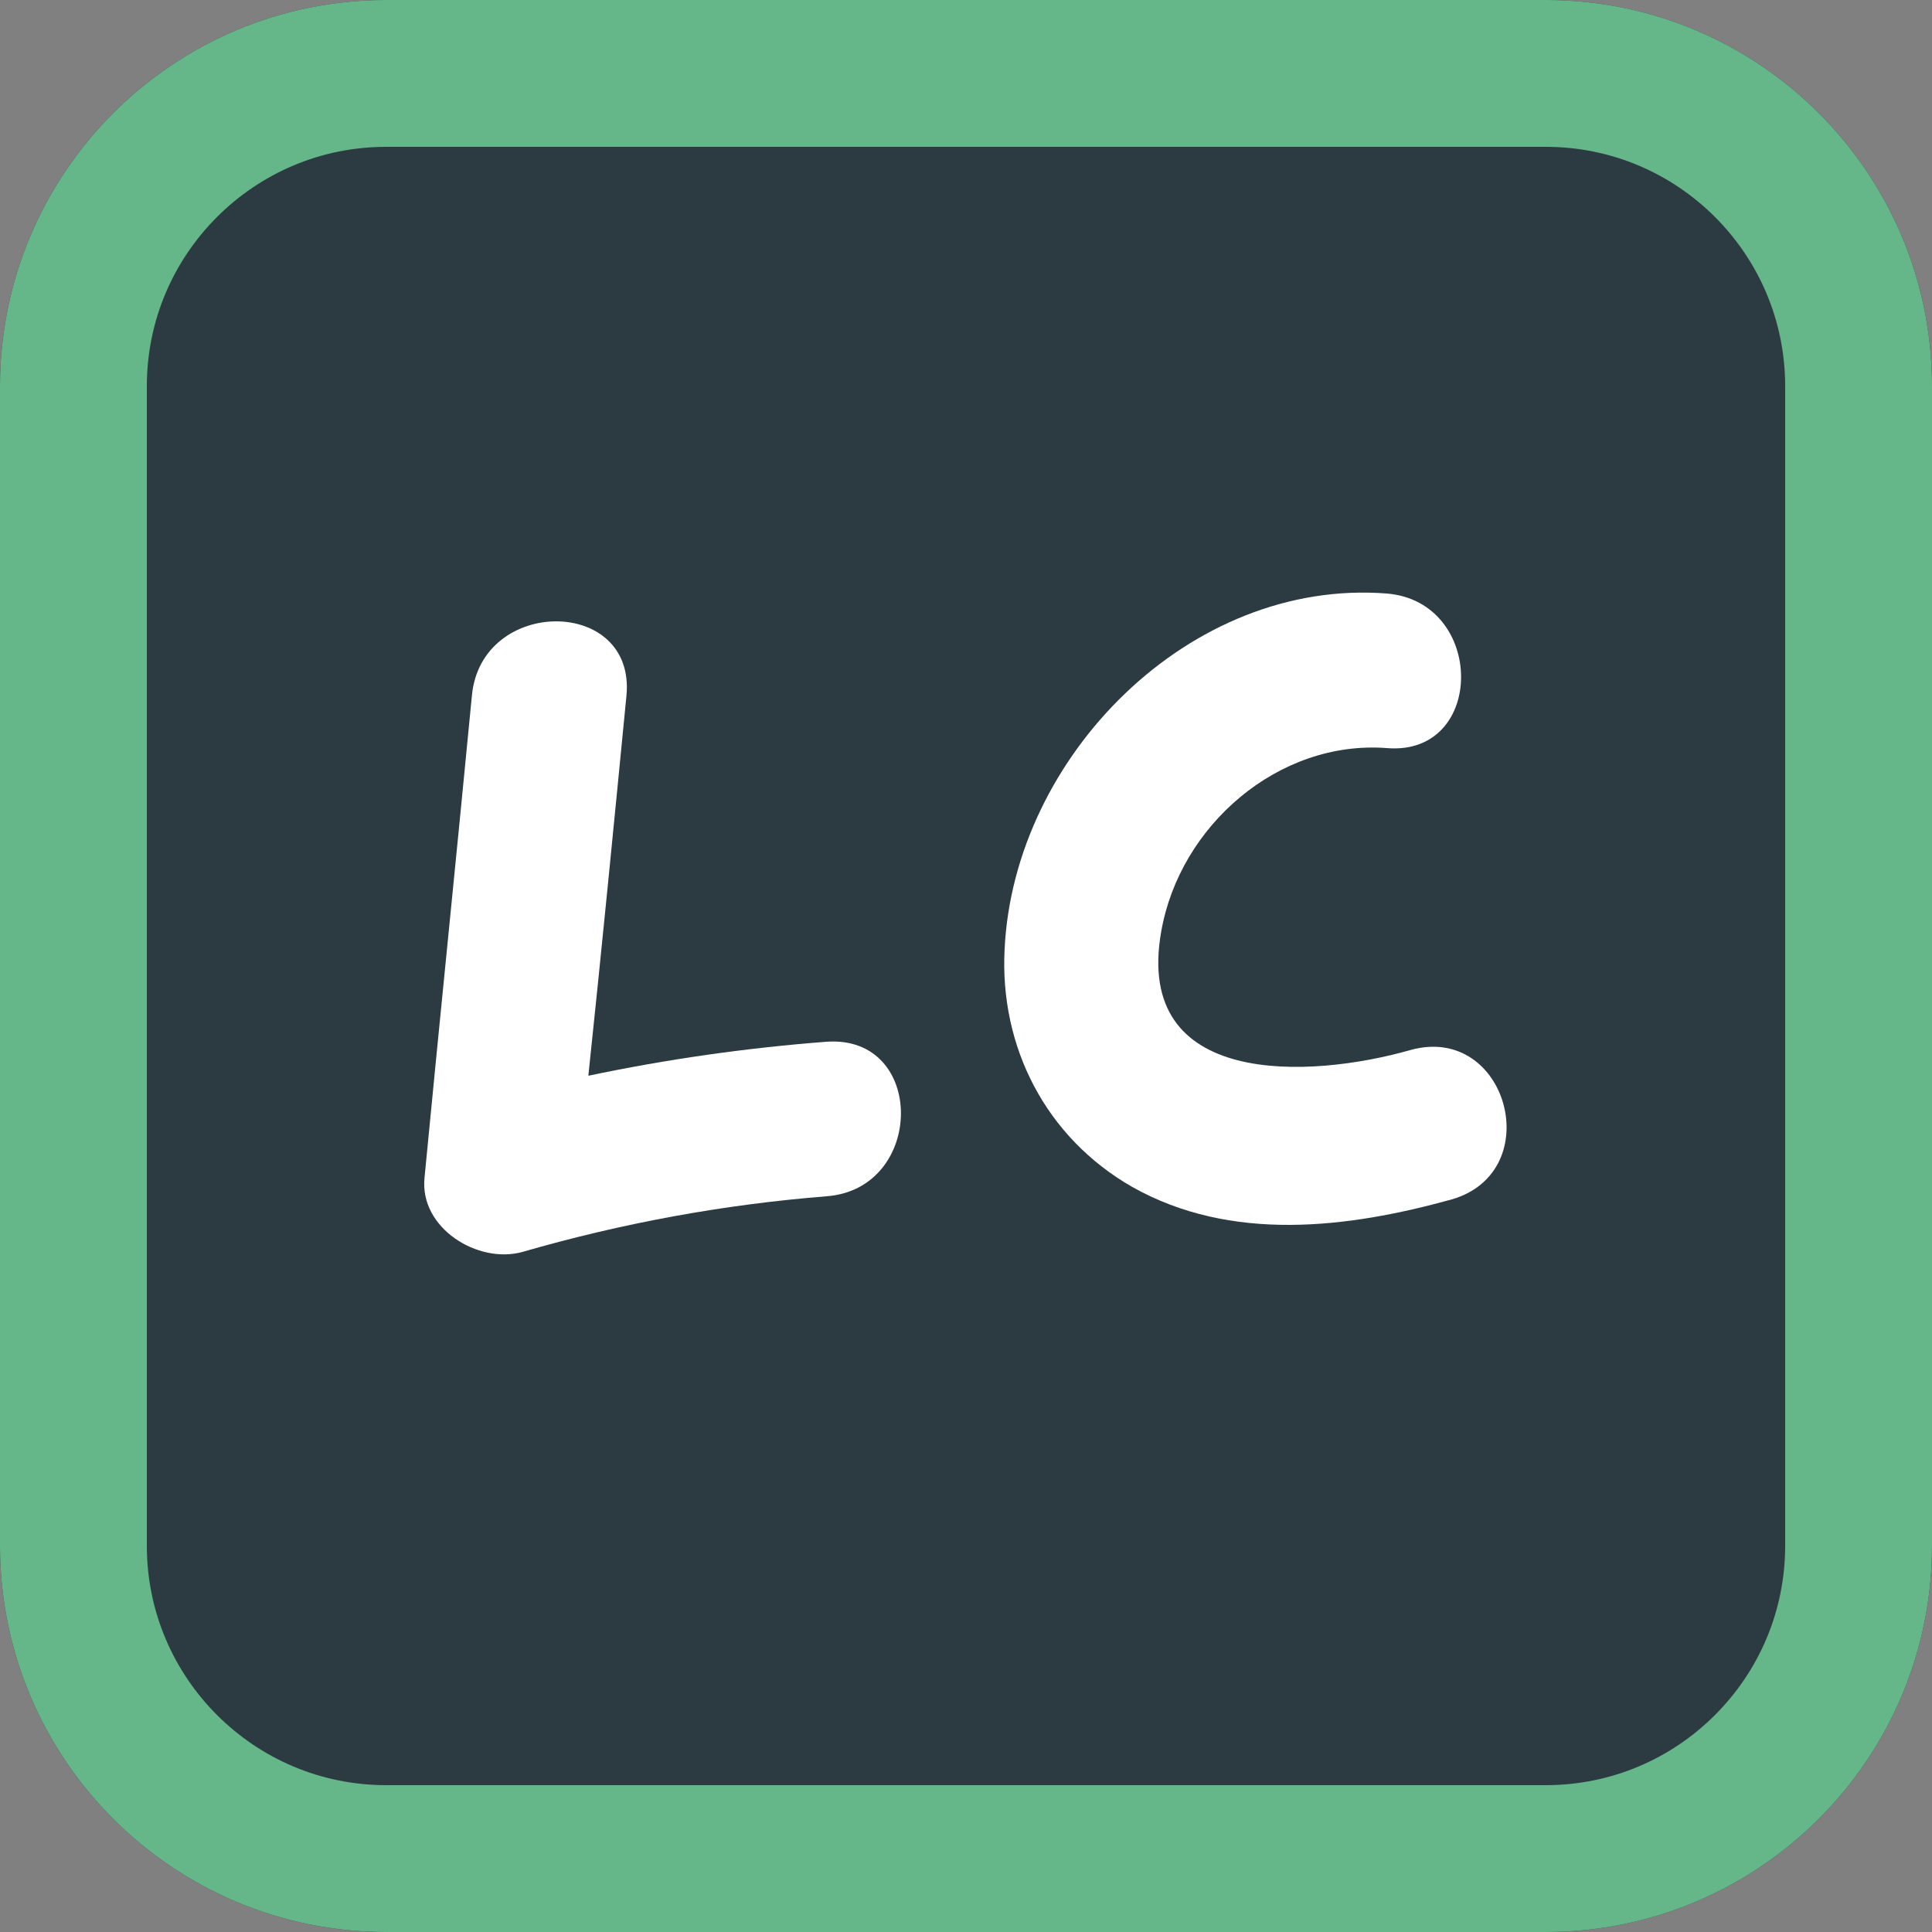
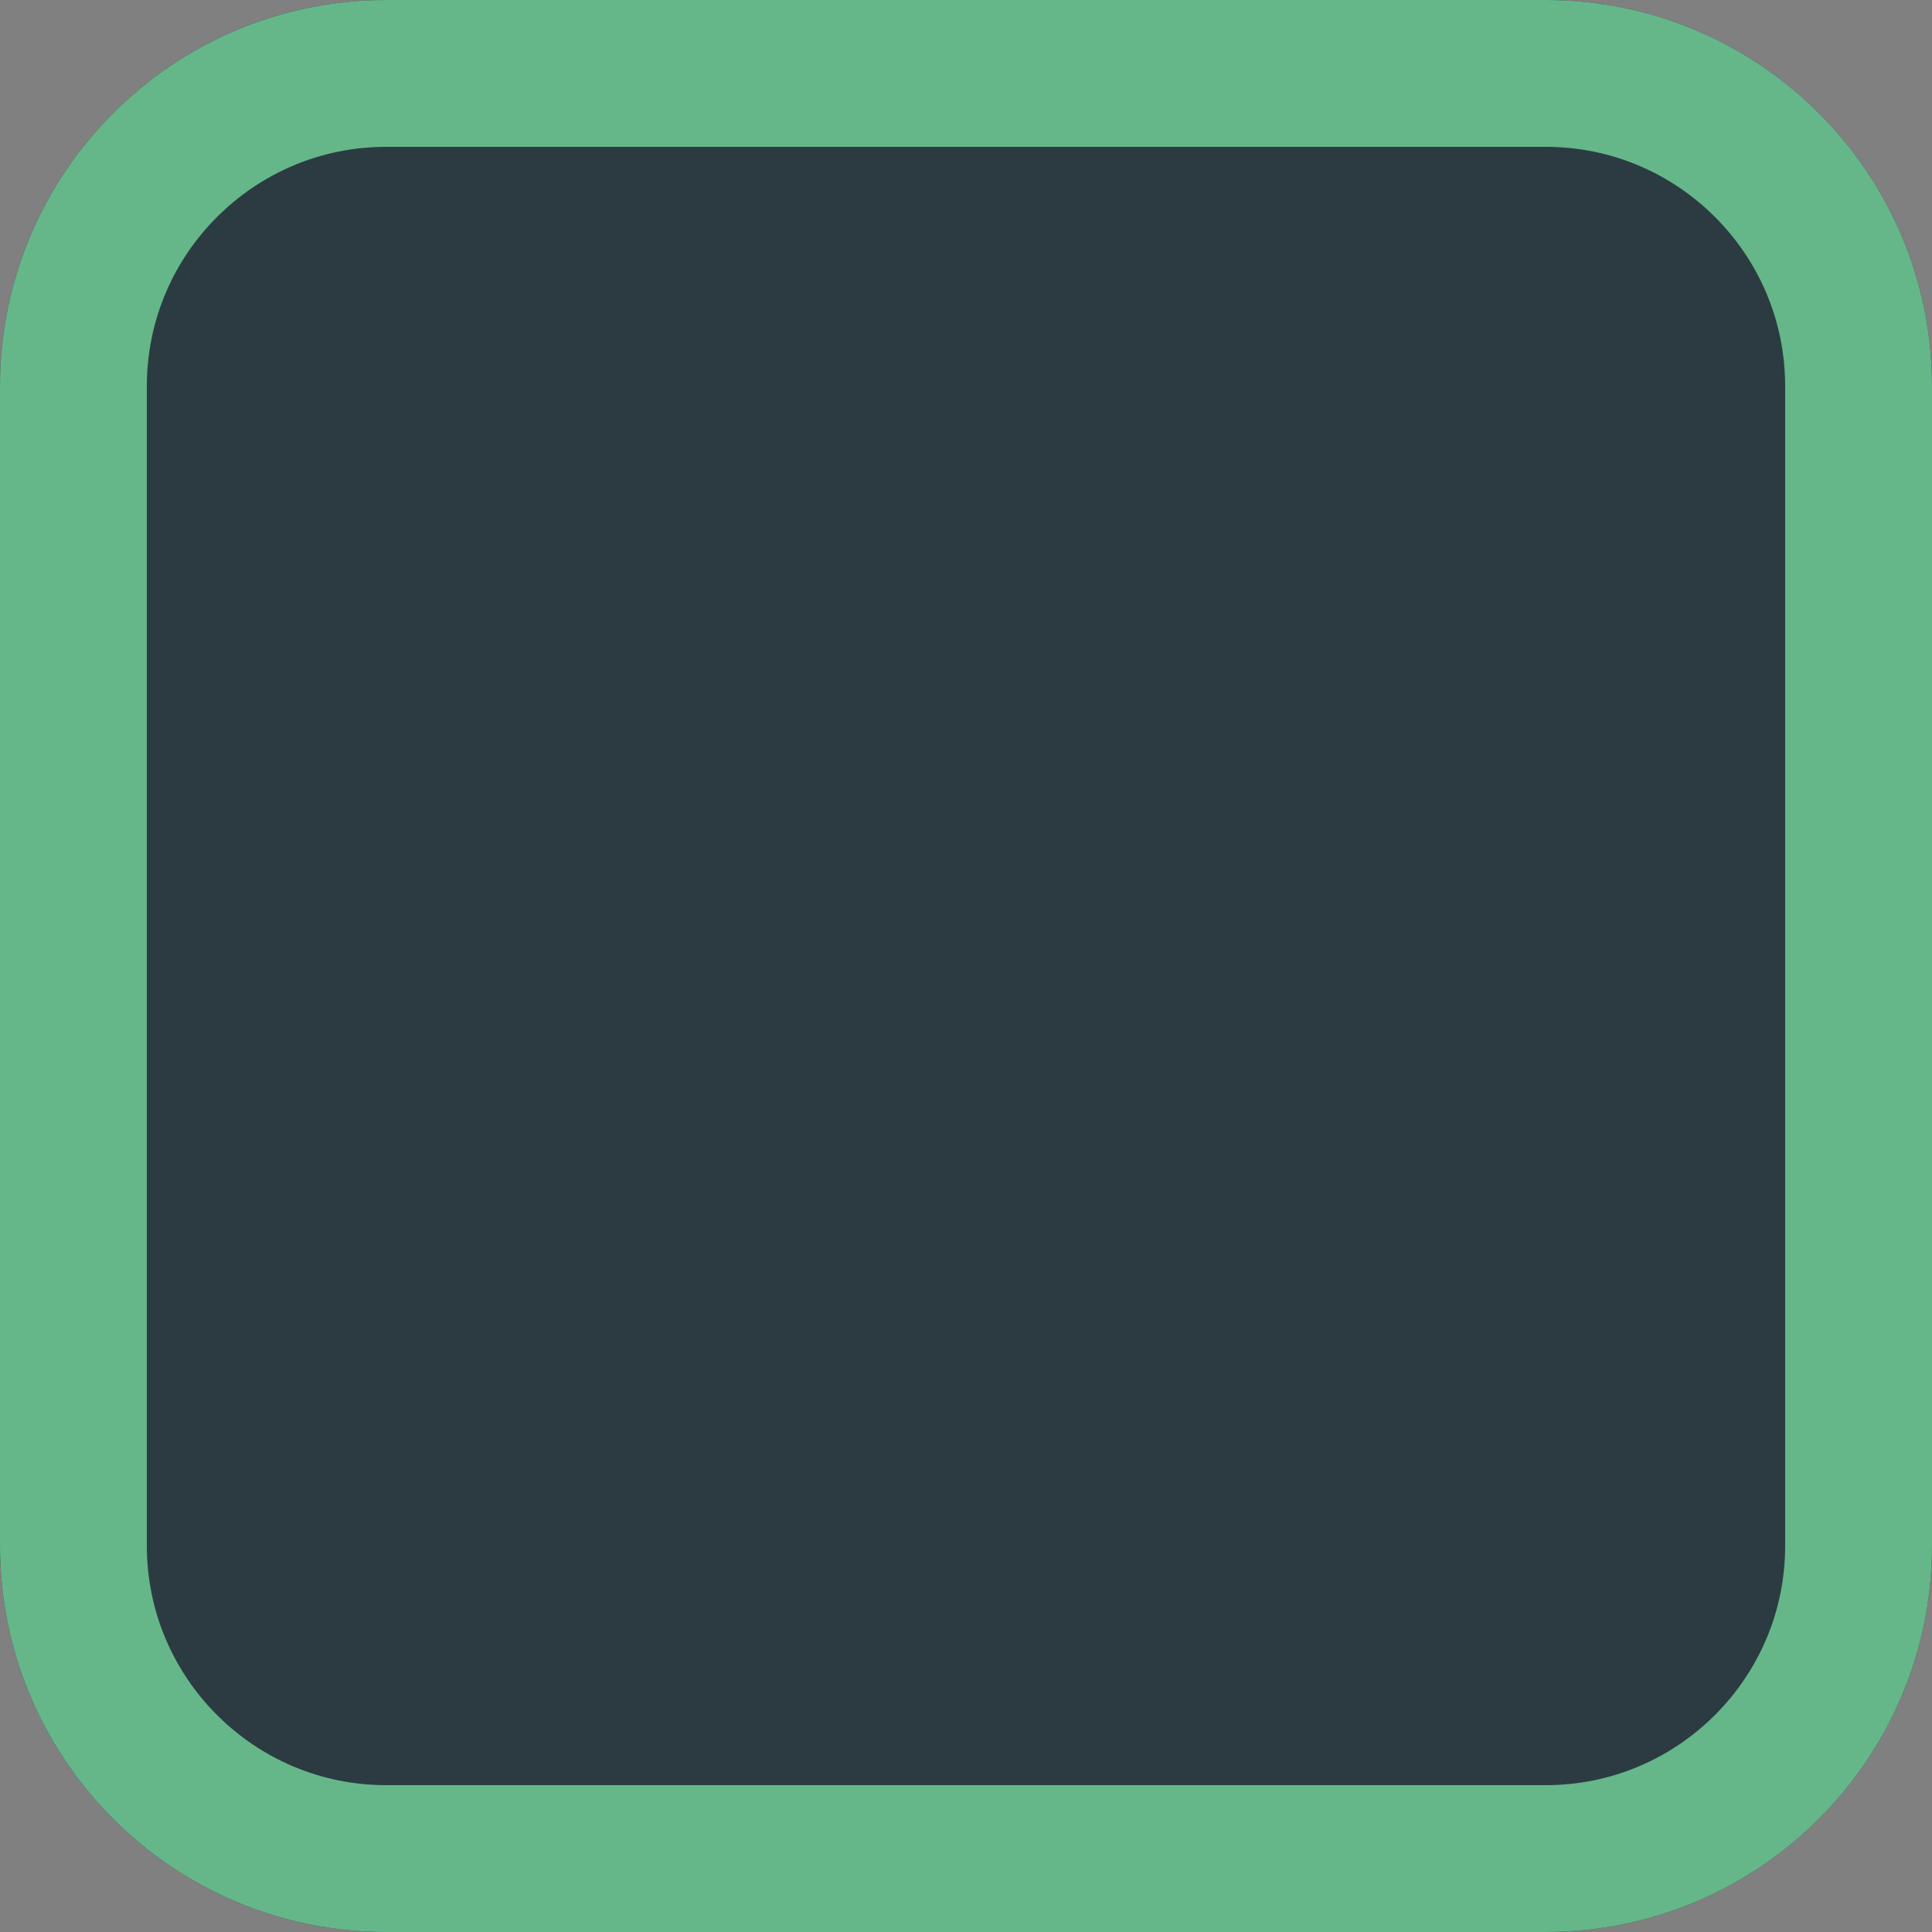
<svg xmlns="http://www.w3.org/2000/svg" width="500" zoomAndPan="magnify" viewBox="0 0 375 375" height="500" preserveAspectRatio="xMidYMid meet" version="1.0">
  <rect x="0" y="0" width="375" height="375" fill="#808080" stroke="none" />
  <defs>
    <g />
    <clipPath id="cca6451335">
      <path d="M 75 0 L 300 0 C 341.422 0 375 33.578 375 75 L 375 300 C 375 341.422 341.422 375 300 375 L 75 375 C 33.578 375 0 341.422 0 300 L 0 75 C 0 33.578 33.578 0 75 0 Z M 75 0 " clip-rule="nonzero" />
    </clipPath>
  </defs>
  <g clip-path="url(#cca6451335)">
    <rect x="-37.5" width="450" fill="#2c3b42" y="-37.5" height="450" fill-opacity="1" />
    <path stroke-linecap="butt" transform="matrix(0.75, 0, 0, 0.75, 0, -0)" fill="none" stroke-linejoin="miter" d="M 100 0 L 400 0 C 455.229 0 500 44.771 500 100 L 500 400 C 500 455.229 455.229 500 400 500 L 100 500 C 44.771 500 -0 455.229 -0 400 L -0 100 C -0 44.771 44.771 0 100 0 Z M 100 0 " stroke="#65b789" stroke-width="76" stroke-opacity="1" stroke-miterlimit="4" />
  </g>
  <g fill="#ffffff" fill-opacity="1">
    <g transform="translate(72.398, 252)">
      <g>
-         <path d="M 87.996 -49.797 C 72.398 -48.598 57 -46.398 41.801 -43.199 C 44.398 -67.797 46.801 -92.398 49.199 -116.996 C 51 -136.195 21 -136.195 19.199 -116.996 C 16.199 -85.797 13 -54.598 10 -23.398 C 9 -13.602 20.398 -6.602 29 -9 C 48.398 -14.602 68 -18.199 87.996 -19.801 C 107.199 -21.199 107.398 -51.199 87.996 -49.797 Z M 87.996 -49.797 " />
-       </g>
+         </g>
    </g>
  </g>
  <g fill="#ffffff" fill-opacity="1">
    <g transform="translate(184.995, 252)">
      <g>
-         <path d="M 88.797 -48.199 C 69.199 -42.598 35 -40.801 40.398 -71.199 C 44 -91.797 63.199 -108.398 84.199 -106.797 C 103.398 -105.199 103.398 -135.195 84.199 -136.797 C 46 -139.797 11.801 -105.199 10 -67.797 C 9 -48.797 18 -31.199 34.801 -21.598 C 54 -10.801 76.598 -13.602 96.797 -19.199 C 115.398 -24.598 107.598 -53.398 88.797 -48.199 Z M 88.797 -48.199 " />
-       </g>
+         </g>
    </g>
  </g>
</svg>